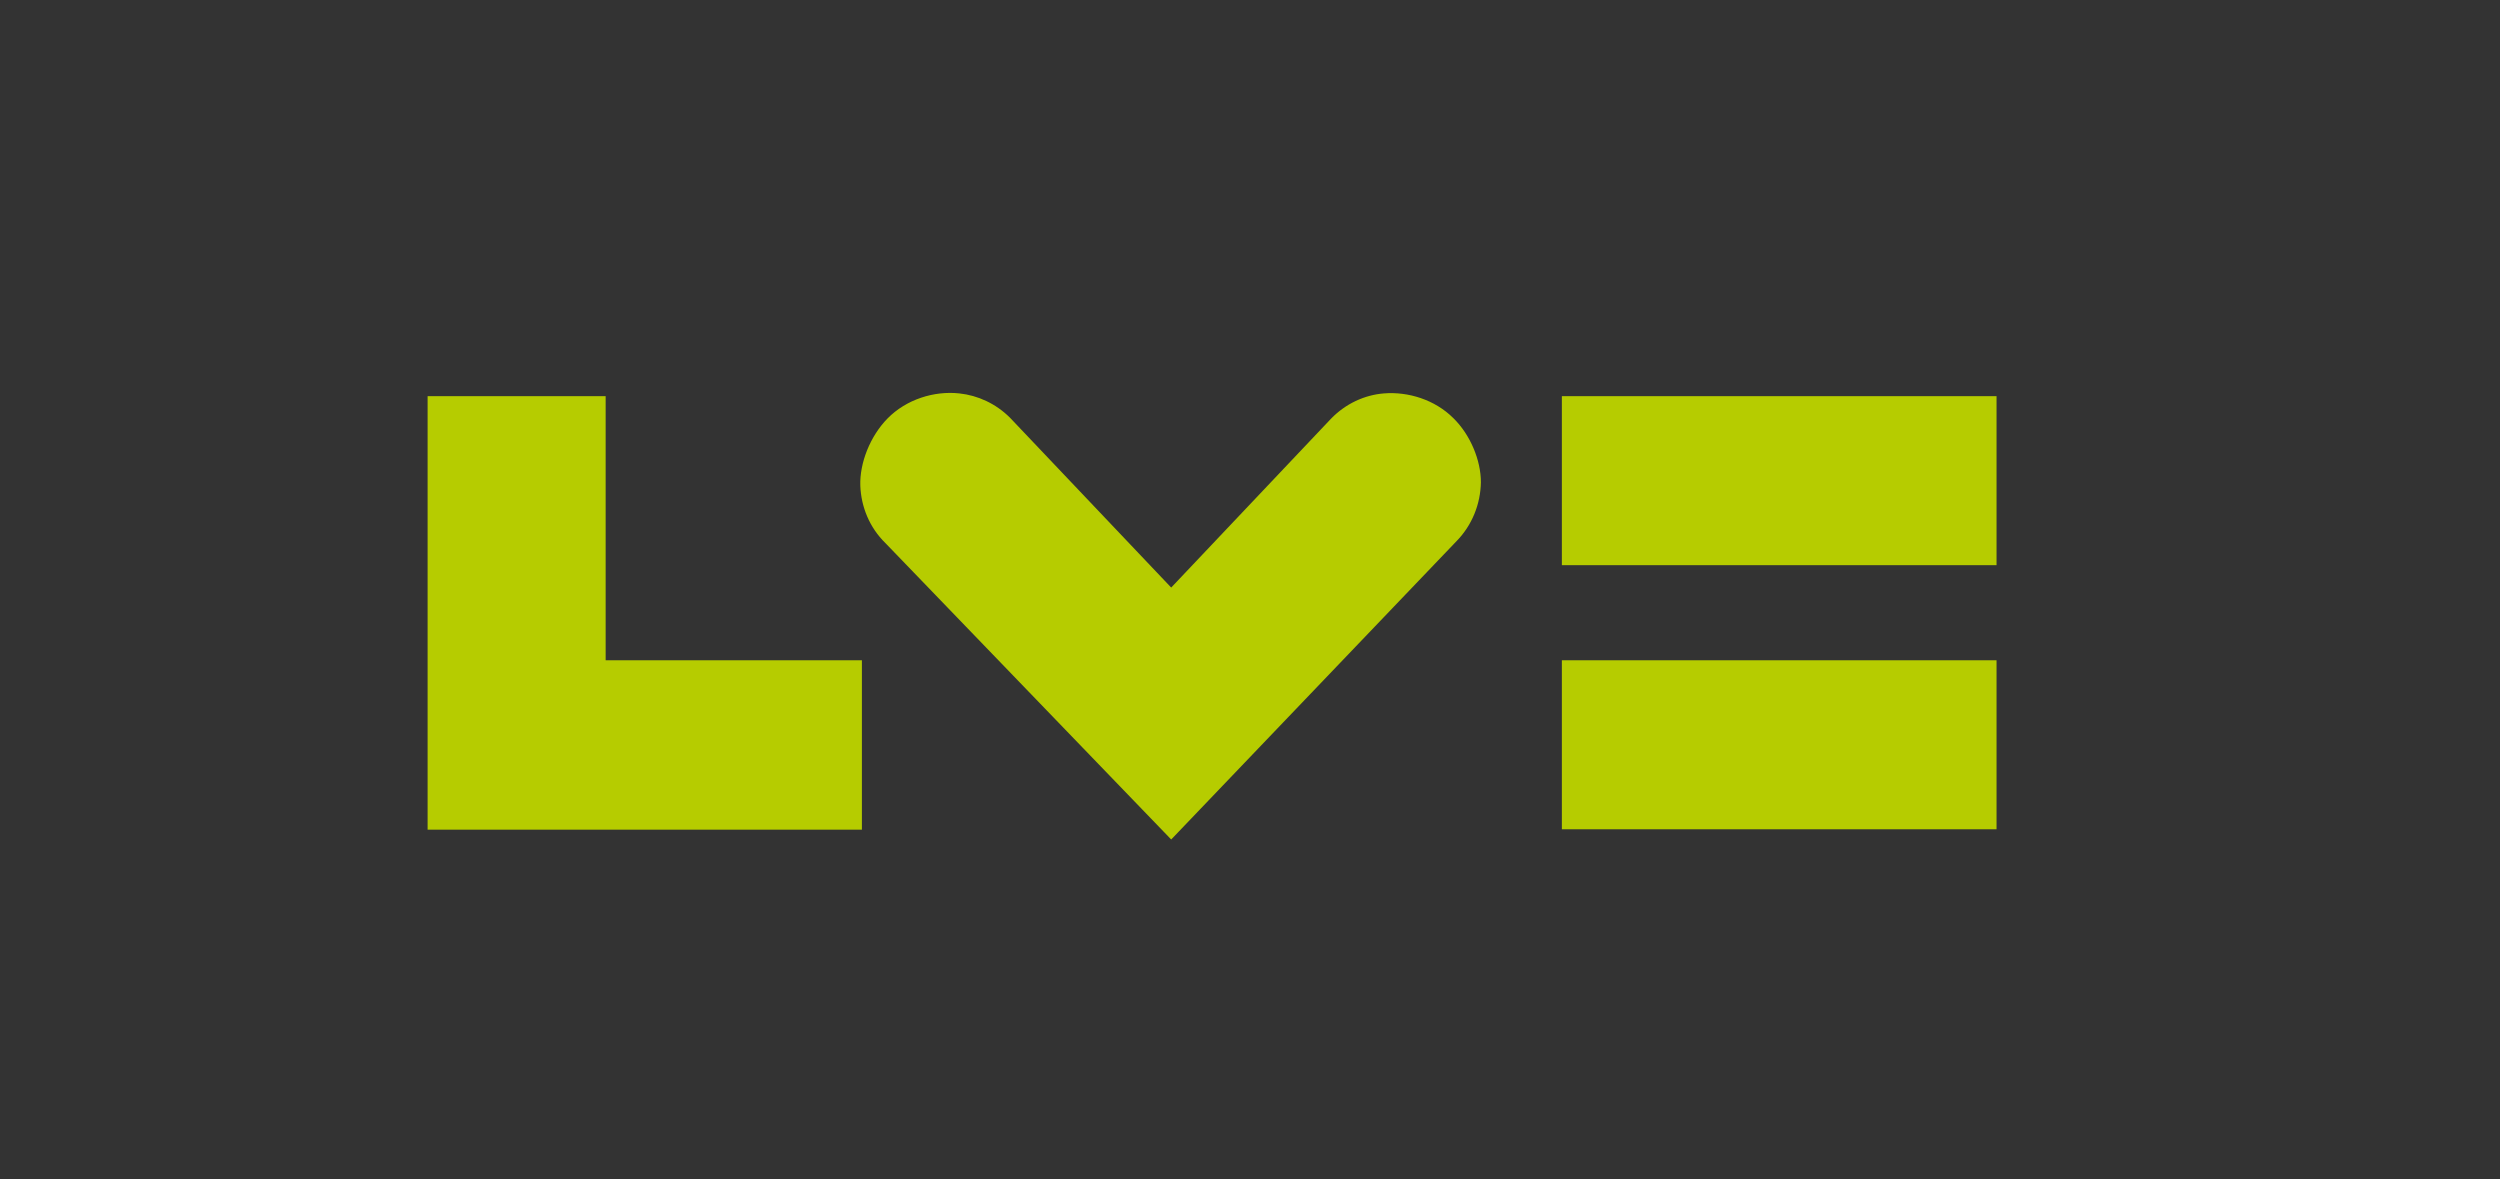
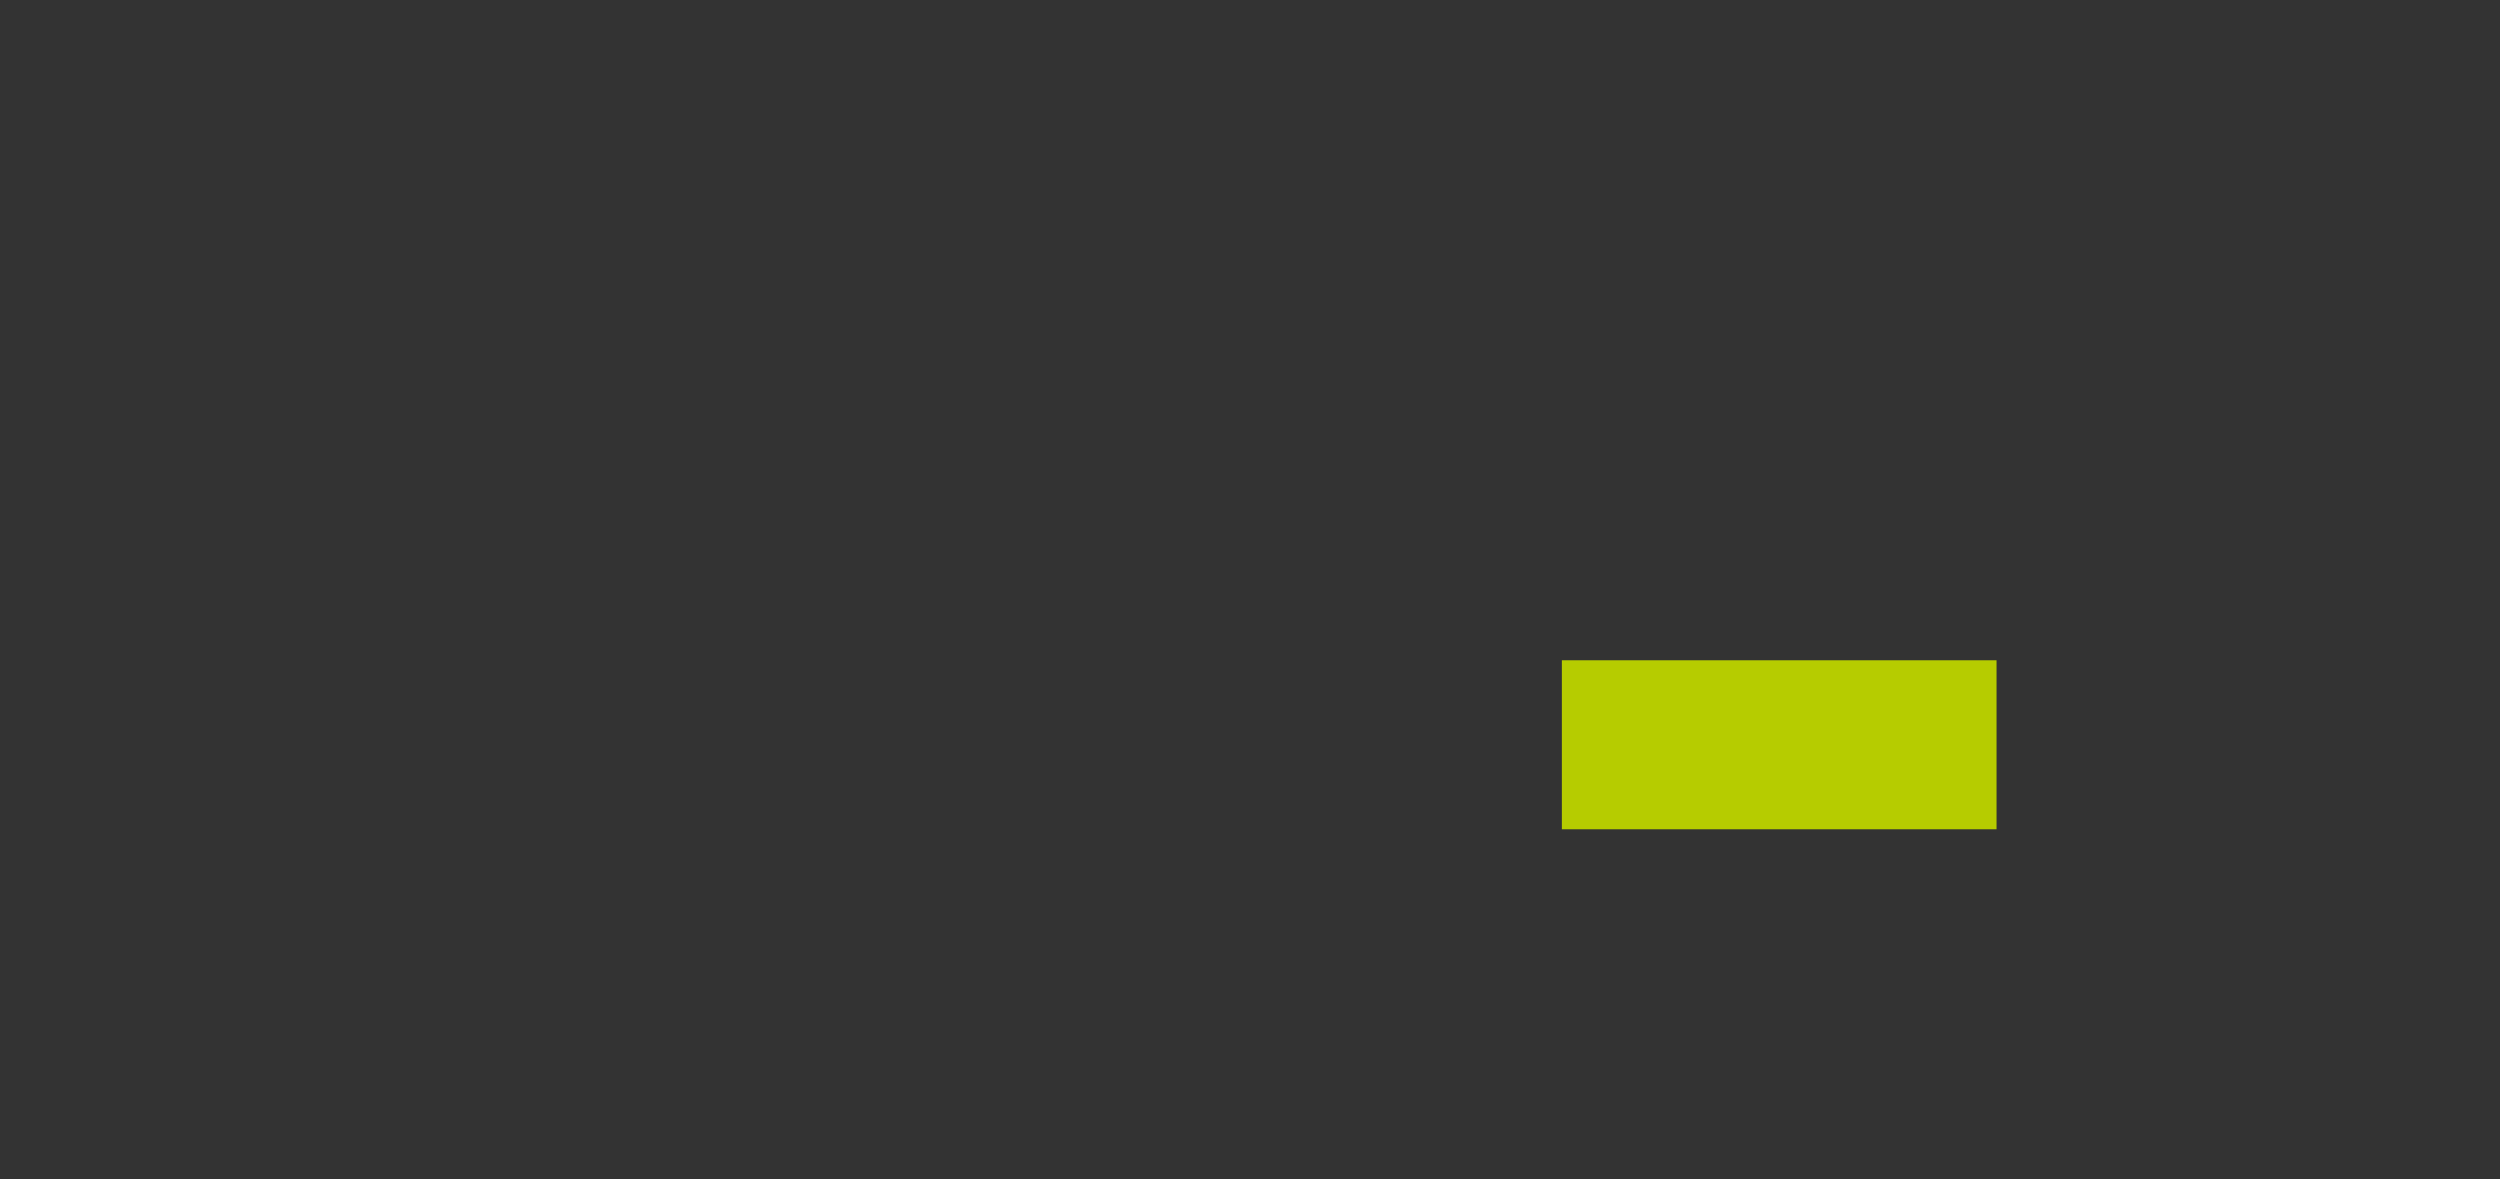
<svg xmlns="http://www.w3.org/2000/svg" id="Layer_1" x="0px" y="0px" viewBox="0 0 636.1 300" style="enable-background:new 0 0 636.1 300;" xml:space="preserve">
  <rect x="0" y="0" width="636.1" height="300" fill="#333333" stroke="none" />
  <style type="text/css">
	.st0{fill:#FFFFFF;}
	.st1{fill:#B6CC00;}
</style>
  <polygon class="st0" points="371.8,550.3 365.4,550.3 365.4,541.2 368.2,541.2 368.2,548 371.8,548 " />
  <rect x="372.8" y="541.2" class="st0" width="2.8" height="9.1" />
-   <polygon class="st0" points="382.4,550.3 379.6,550.3 376.7,541.2 379.6,541.2 381.3,547 382.9,541.2 385.2,541.2 " />
-   <polygon class="st0" points="393,550.3 386.2,550.3 386.2,541.2 393,541.2 393,543.3 388.9,543.3 388.9,544.6 392.2,544.6   392.2,546.6 388.9,546.6 388.9,548.1 393,548.1 " />
  <g>
-     <polygon class="st1" points="154.1,168 154.1,100.8 108.8,100.8 108.8,211.1 219.3,211.1 219.3,168  " />
    <rect x="397.4" y="168" class="st1" width="110.6" height="43" />
-     <rect x="397.4" y="100.8" class="st1" width="110.6" height="43" />
-     <path class="st1" d="M370.4,137.9c4.2-4.2,6.3-9.7,6.4-15.2c0-5.6-2.7-12.1-7-16.3c-4.7-4.7-11.5-6.8-17.7-6.3   c-4.9,0.4-9.7,2.6-13.4,6.4l-40.7,43l-41-43.2c-3.6-3.6-8.2-5.7-12.9-6.2c-6.4-0.7-13.5,1.5-18.3,6.4c-4.4,4.5-7.1,11.3-6.9,17.1   c0.2,5.3,2.3,10.6,6.4,14.6l72.7,75.4L370.4,137.9z" />
  </g>
</svg>